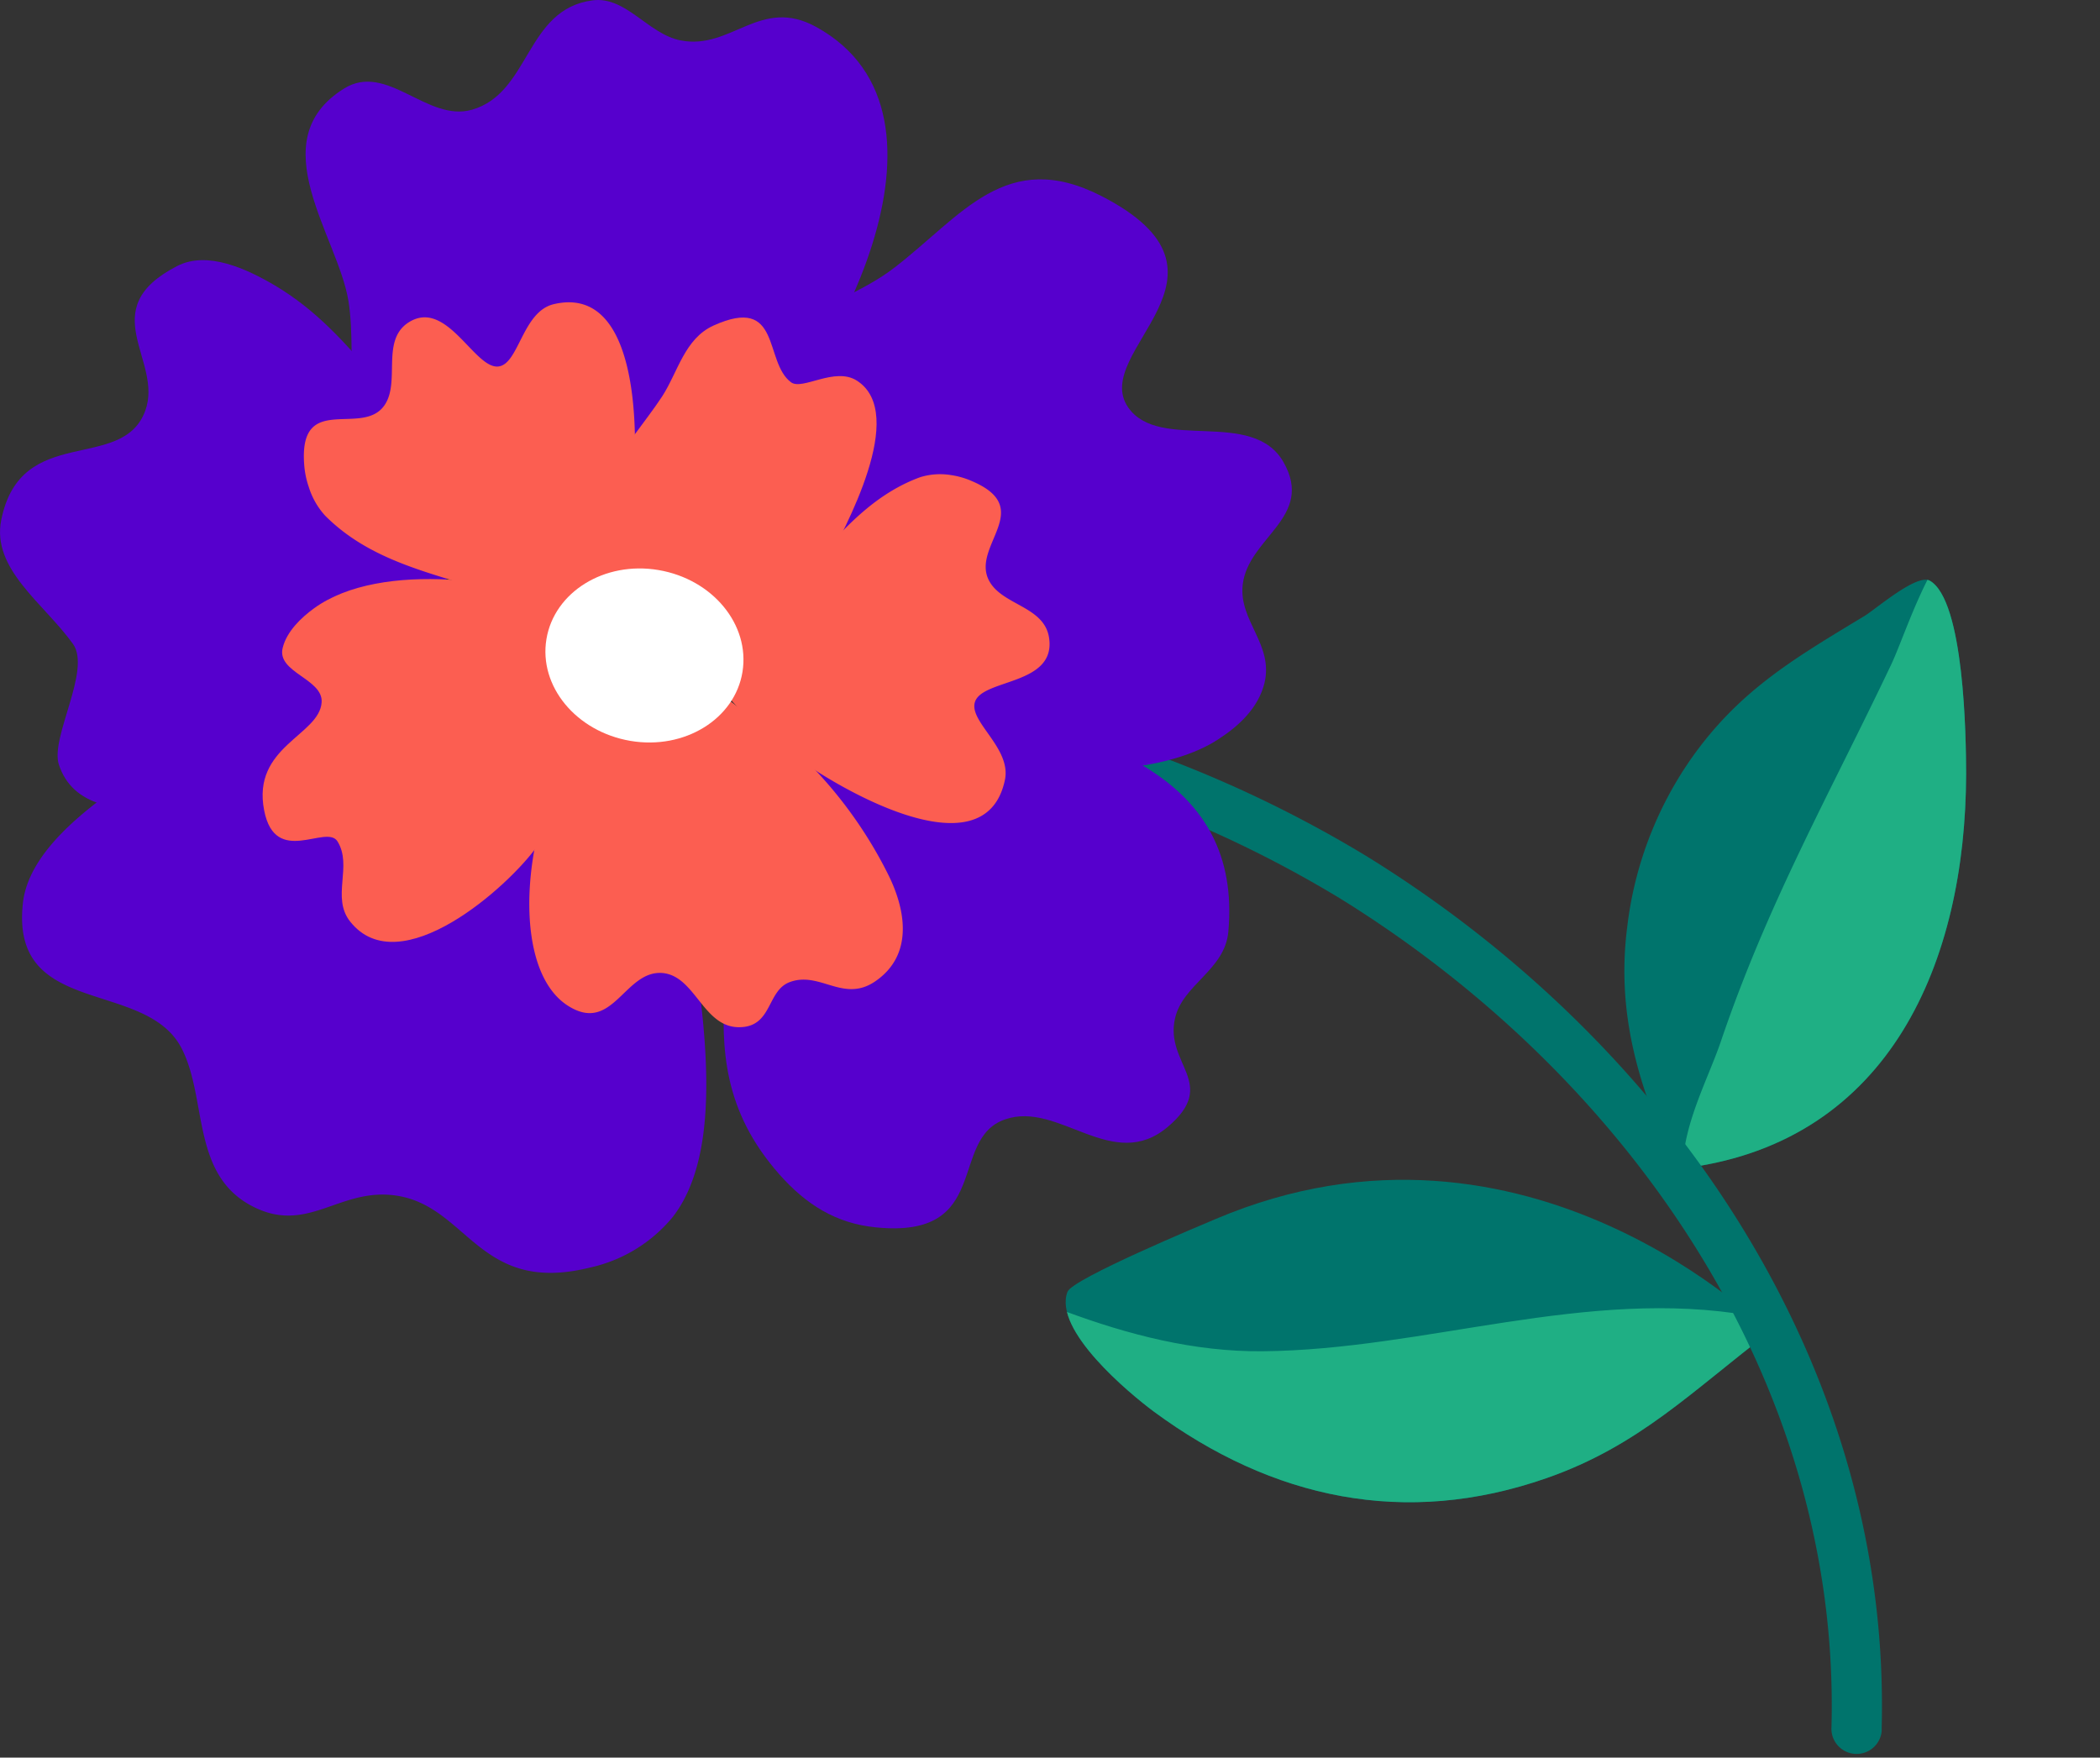
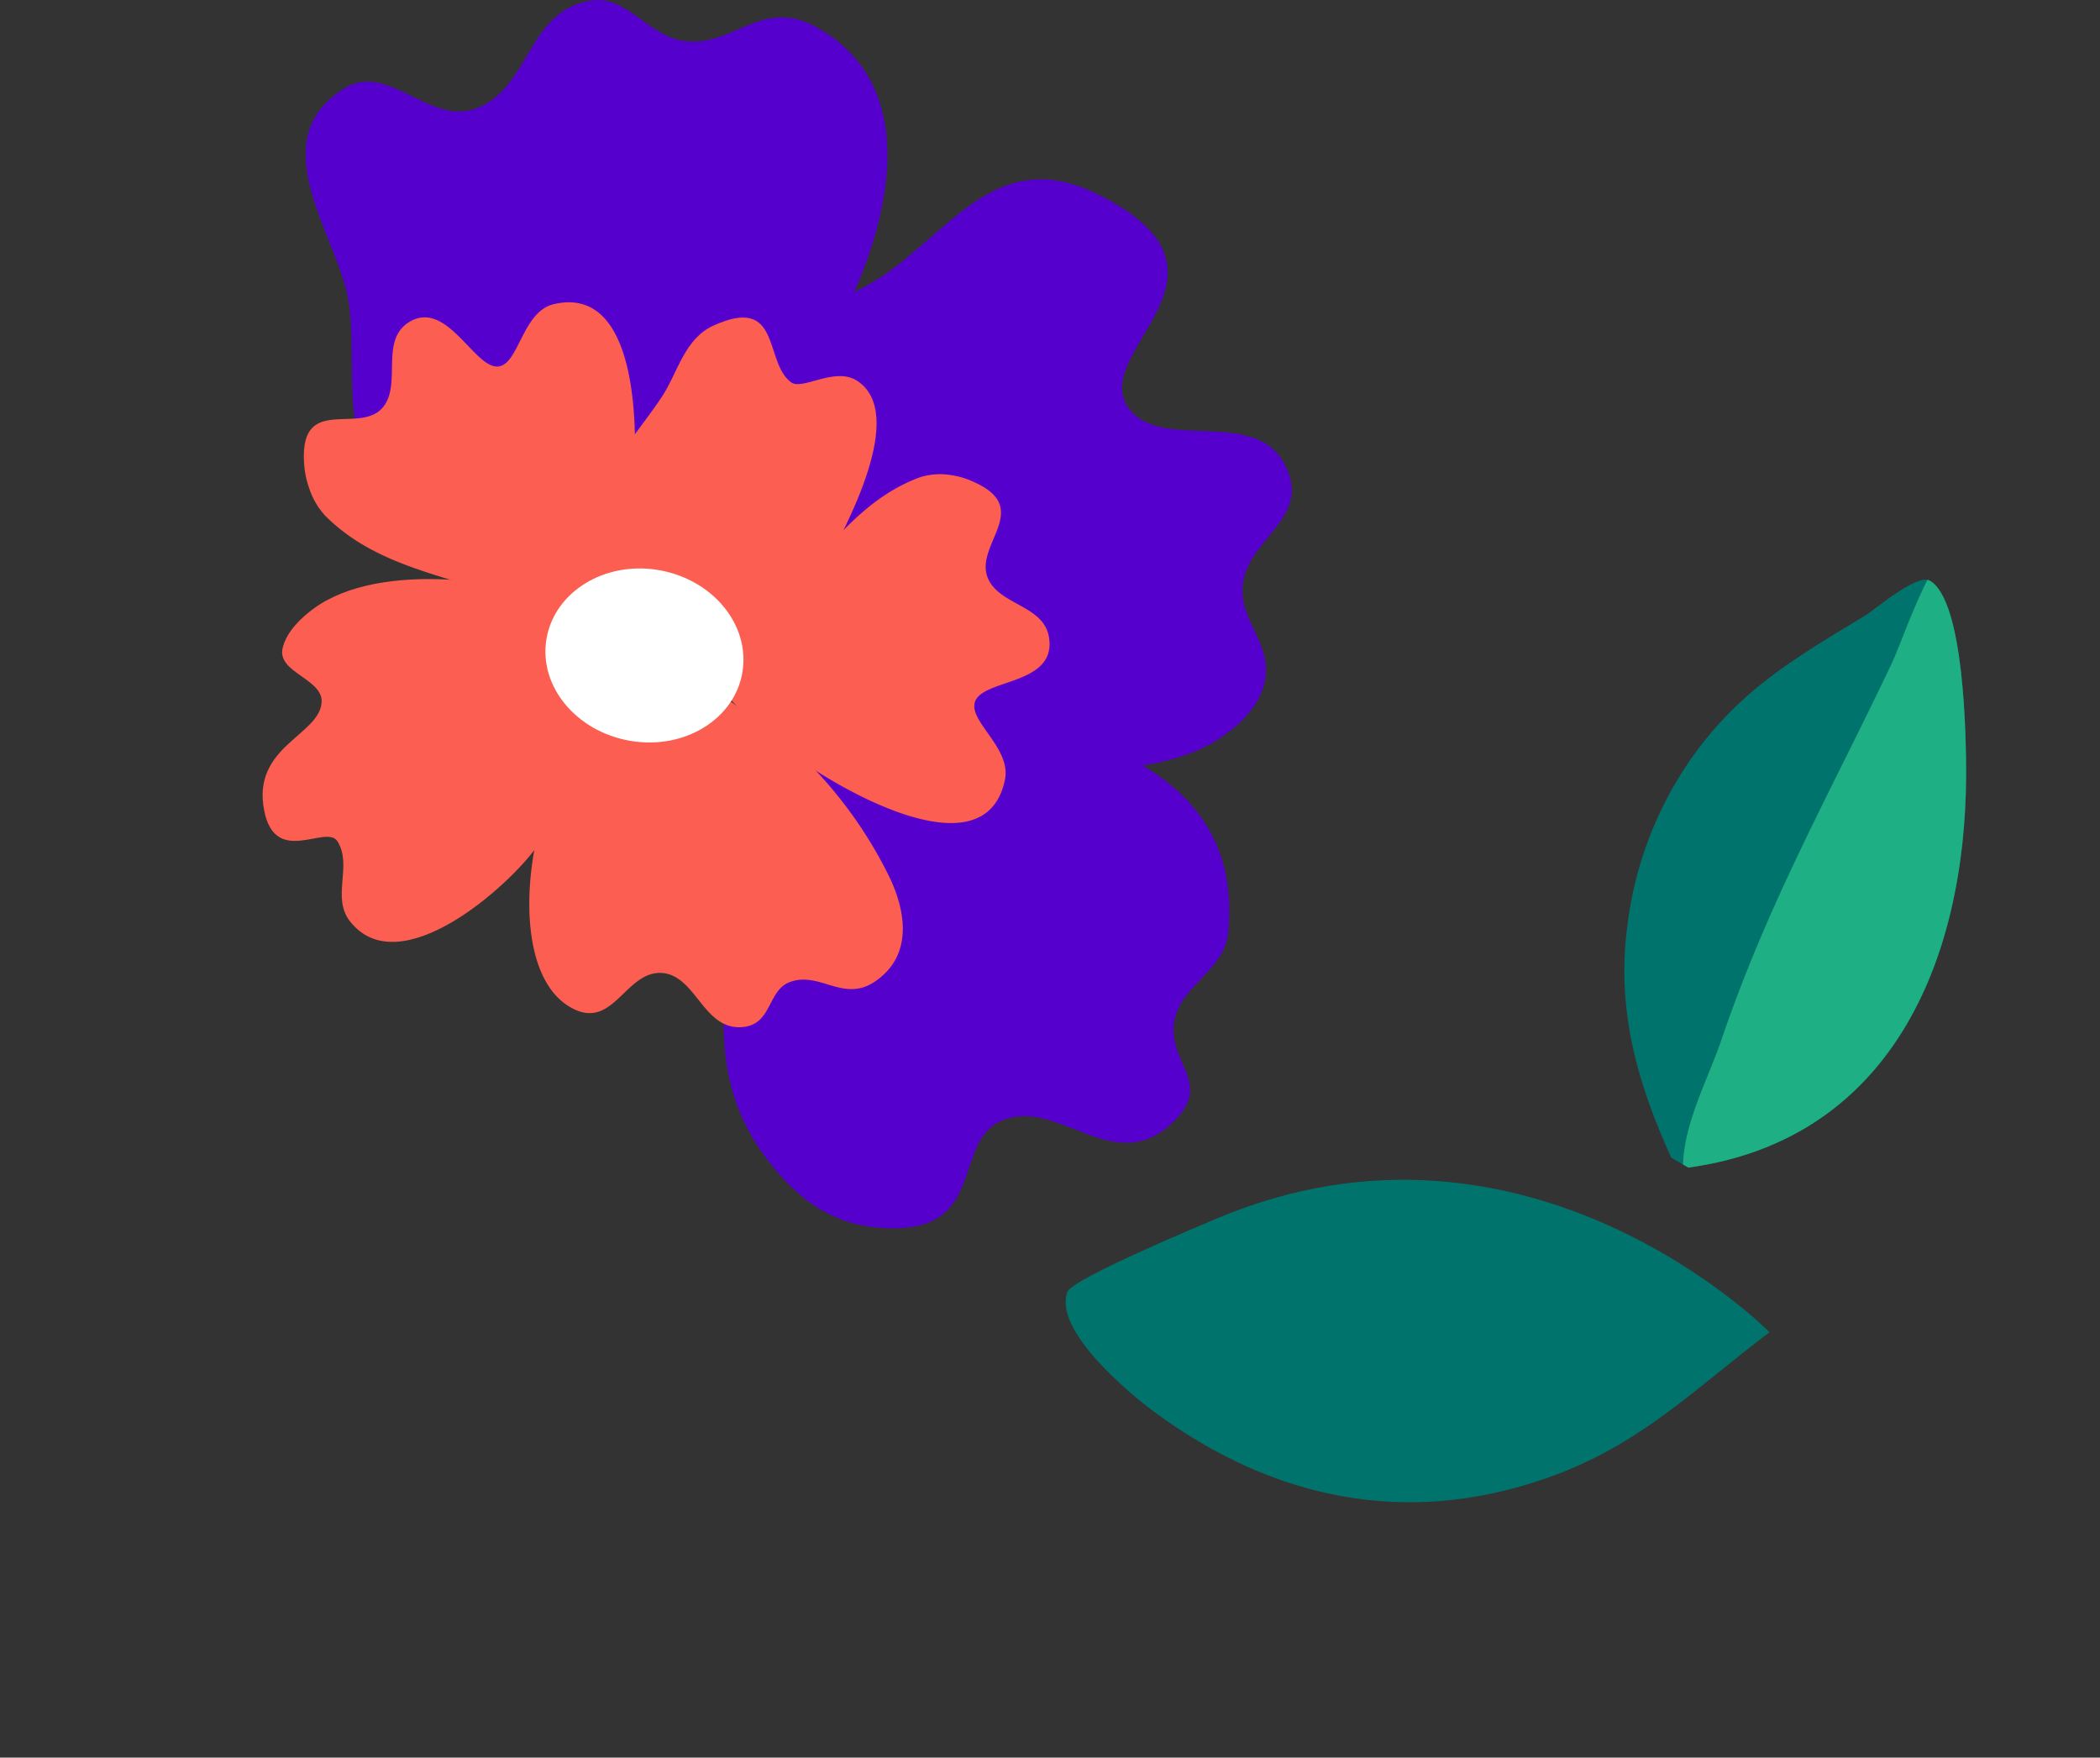
<svg xmlns="http://www.w3.org/2000/svg" viewBox="0 0 1595.71 1335.63">
  <rect x="0" y="0" width="1595.71" height="1335.63" fill="#333333" stroke="none" />
  <defs>
    <style>.cls-1{fill:none;}.cls-2{fill:#00746c;}.cls-2,.cls-4,.cls-6,.cls-7,.cls-8{fill-rule:evenodd;}.cls-3{clip-path:url(#clip-path);}.cls-4{fill:#1faf84;}.cls-5{clip-path:url(#clip-path-2);}.cls-6{fill:#5600cd;}.cls-7{fill:#fc5e51;}.cls-8{fill:#fff;}</style>
    <clipPath id="clip-path">
      <path class="cls-1" d="M1282.9,887.27c153.24-21.06,210.75-156.19,211.07-299.06,0-27.86-1.4-131.8-27.53-146.9-9.8-5.68-41.23,21.67-49.62,26.73-53,32.13-94.94,56.24-131.62,108.26a280.76,280.76,0,0,0-48.78,128.47c-8.06,63.37,7.74,118,33.49,174.9" />
    </clipPath>
    <clipPath id="clip-path-2">
-       <path class="cls-1" d="M1344.58,1012.32c-58.63,44.51-99.06,86.4-169.41,110.93-107.56,37.57-208.4,15.76-298.36-50.52-18.76-13.93-76.69-62-65.67-91.08,3.71-9.95,103.19-51.32,112.57-55.31,237.15-100.65,420.87,86,420.87,86Z" />
-     </clipPath>
+       </clipPath>
  </defs>
  <g id="Layer_2" data-name="Layer 2">
    <g id="Layer_1-2" data-name="Layer 1">
      <path class="cls-2" d="M1282.9,887.27c153.24-21.06,210.75-156.19,211.07-299.06,0-27.86-1.4-131.8-27.53-146.9-9.8-5.68-41.23,21.67-49.62,26.73-53,32.13-94.94,56.24-131.62,108.26a280.76,280.76,0,0,0-48.78,128.47c-8.06,63.37,7.74,118,33.49,174.9" />
      <g class="cls-3">
        <path class="cls-4" d="M1595.71,711.57c-15.71-35.32-10.55-73.17-14.07-110.69a670.56,670.56,0,0,0-22.8-125c-7.17-23.78-14.77-64.12-40-76.17-40.52-19.38-68.38,77.25-81.84,105.39-46.81,98.5-93.48,180.53-129.32,286.12-11.21,33.16-37.43,78.89-25.94,115.1,20.31,64,153.9,7.93,191.42-2.63,15.95-4.55,32.41-9.52,48.78-13.27" />
      </g>
      <path class="cls-2" d="M1344.58,1012.32c-58.63,44.51-99.06,86.4-169.41,110.93-107.56,37.57-208.4,15.76-298.36-50.52-18.76-13.93-76.69-62-65.67-91.08,3.71-9.95,103.19-51.32,112.57-55.31,237.15-100.65,420.87,86,420.87,86Z" />
      <g class="cls-5">
        <path class="cls-4" d="M1129,1335.63c23.93-18.06,56.1-31.89,77.73-52,48.59-45.26,137-74.1,177-129,32.69-45,9.56-143.76-53.43-154.79-124.39-21.85-247.47,25.94-371,27-51.93.47-101.93-12.52-150.43-30.53-16.37-6.1-31.05-15.48-48-20.17" />
      </g>
-       <path class="cls-2" d="M667.9,565.79a19,19,0,0,1-16.09-4.69,18.46,18.46,0,0,1-5.58-8.77c-.9-2.91-2.72-22.61,16.83-24.77,4.93-.7,33.12-.32,36.36,0a649.27,649.27,0,0,1,119.32,26.22,928.86,928.86,0,0,1,219.14,96.53c229.83,141.56,399.25,386.26,391.93,663v2.35a19.14,19.14,0,0,1-38.13-3.33c6.94-263.32-155.49-494.89-373.88-629.88A888.76,888.76,0,0,0,807.72,590a611.84,611.84,0,0,0-112.2-24.77H667.85Zm15.1-15h0v.28h0Zm.56-3.71a16.56,16.56,0,0,1-.47,3.43,16.56,16.56,0,0,0,.47-3.43Zm-.61-5.77a18.35,18.35,0,0,0-5.63-9.38,18.76,18.76,0,0,1,5.77,9.38Z" />
      <g id="Слой11-2">
-         <path class="cls-6" d="M513,622.26c7.36,82.56,50.38,234.9-1.69,302.4a112.54,112.54,0,0,1-62.9,38.55c-88.55,22.09-93.2-53.14-155.39-55.39-38-1.27-61.26,28.75-100.19,9.38-48-23.88-34.94-81.9-54.83-120.55C110.53,743.42,7.53,773.76,17.43,686.1c9.24-81.71,191.41-146.11,241.13-193" />
-         <path class="cls-6" d="M359.69,360.12C298.48,319.12,272.3,254.53,209,217c-21.67-12.8-51.54-26.64-74.43-14.82-64.12,33.07-10.13,71.67-24.21,110-17.54,47.56-94.65,9-109.42,83-7.46,37.38,32.41,63.32,54.5,94.14C69.63,509.22,38,560.3,44.72,581c20.88,63.89,140.44,20.6,196.72-1.78,33.35-13.18,62.81-25.33,76.27-55.11" />
        <path class="cls-6" d="M562.22,349.89c70.31-64.4,178.24-262.95,58.16-329.31C577.75-3.06,555.84,38.26,517.19,30.71,492.47,25.92,475.68-3.06,450.26.27,399.09,7,403.07,70.81,358.47,83.43,324.51,93,294,47,261.42,67.29c-63.65,39.68-4.59,112.29,3.33,161.35,7.74,47.7-9.85,112.48,35.09,147,25,19.19,132.17,31.81,116.51-24.15" />
        <path class="cls-6" d="M596.13,547.87c69.37,26.32,256,62.72,330.07,13.61,15.24-9.9,29.88-23.46,34.57-42.22,7.27-29.64-19.66-47.32-16.47-75,4.13-35.89,54.65-51.13,31.1-92.88S881,343.79,857.25,309.6c-29.55-42.82,95.82-100.94-20.17-160.55-72.42-37.2-106.33,15-157.41,54.31-24.25,18.72-53.61,27.44-78.19,45C542.24,290.84,552.6,385,581.17,441.26" />
        <path class="cls-6" d="M748.06,538.59C833.61,560.73,944.12,589.34,933.37,708c-2.62,29.17-34.56,40-40.47,65.66-8.17,35.14,33.58,49.58-5.63,82.74-41.89,35.32-82.55-19.88-123.41-5.81-43.62,14.82-9.38,91.18-98.5,82.08-30.2-3-52.91-17.4-73.07-40.15-86.21-97.42-4.37-189.78-61.78-278.89" />
        <path class="cls-7" d="M465.64,558.9c-10.78,29.92-38.64,57.45-57.13,83.72-22,31.24-104.92,105.07-142.44,57.69-14.59-18.38,2.06-42.21-9.67-61C247.87,626,209.17,659,200.73,615.88c-9.57-48.68,42-56.94,43.67-82.17,1.22-17.92-34.29-22.61-29.6-41.37,3-12.38,14-23,24-30.21C289.47,425.59,392.24,440,448.2,465" />
        <path class="cls-7" d="M551.76,530.1c11.4,10.08,25.19,17,37.06,26.4a331,331,0,0,1,85.55,107c13.74,27,20.31,61.82-9.15,82.13-24.25,16.74-41.93-7.69-64.77.56-17.83,6.24-13.32,33.63-37.85,34.38-28.38,1-33.92-39.12-59.39-41.18-28.84-2.11-37.52,46.9-71.9,24.72-60.41-39.12-19.23-227,54.36-235" />
        <path class="cls-7" d="M563.81,479.49C610.25,451.81,637.69,385.21,699,362.7A51,51,0,0,1,722.45,361a61.17,61.17,0,0,1,16.27,4.69c48.64,20.83-.94,49.11,12.76,75.42,9.85,19,42.17,19.42,45.68,43.67,5.35,36.07-50.28,30.91-56.28,48.5-5.11,15,27.91,35.13,22.7,59.52C748.06,665.88,632.9,596.7,603.07,574c-26.59-20.36-56.42-43.81-68.8-76.64" />
        <path class="cls-7" d="M413.44,469.92c-46.29-32-117.78-29.41-166.23-77.91a57.4,57.4,0,0,1-12.52-21.76,67.11,67.11,0,0,1-3.57-17.45c-4-55.25,44.05-20.36,61-44.8,12.19-17.58-2.49-48.26,17.35-62.33,29.41-20.36,50.75,34.76,69.14,32.83,15.71-1.59,18.2-41.74,42.21-47.37,71.72-16.84,64.12,122.61,57.93,160.79-5.53,34-12.62,72.51-35.74,98.5" />
        <path class="cls-7" d="M557.3,509.27c26.59-24.39,53-47.84,70.35-80.39,14.07-27.07,62.67-114.54,23.45-139.64-16.79-10.74-41.41,7.65-50,1.27-20.88-15.43-6.94-66.6-58.87-43.15-22.09,10-27,35.22-39.16,54-25,38-74.82,84.85-41.7,135.28" />
        <path class="cls-8" d="M500.4,433.19c41.18,7,69.56,41.51,63.79,77.35S520.15,570,479,563s-69.74-41.51-63.78-77.35C421.13,449.94,459.22,426.2,500.4,433.19Z" />
      </g>
    </g>
  </g>
</svg>